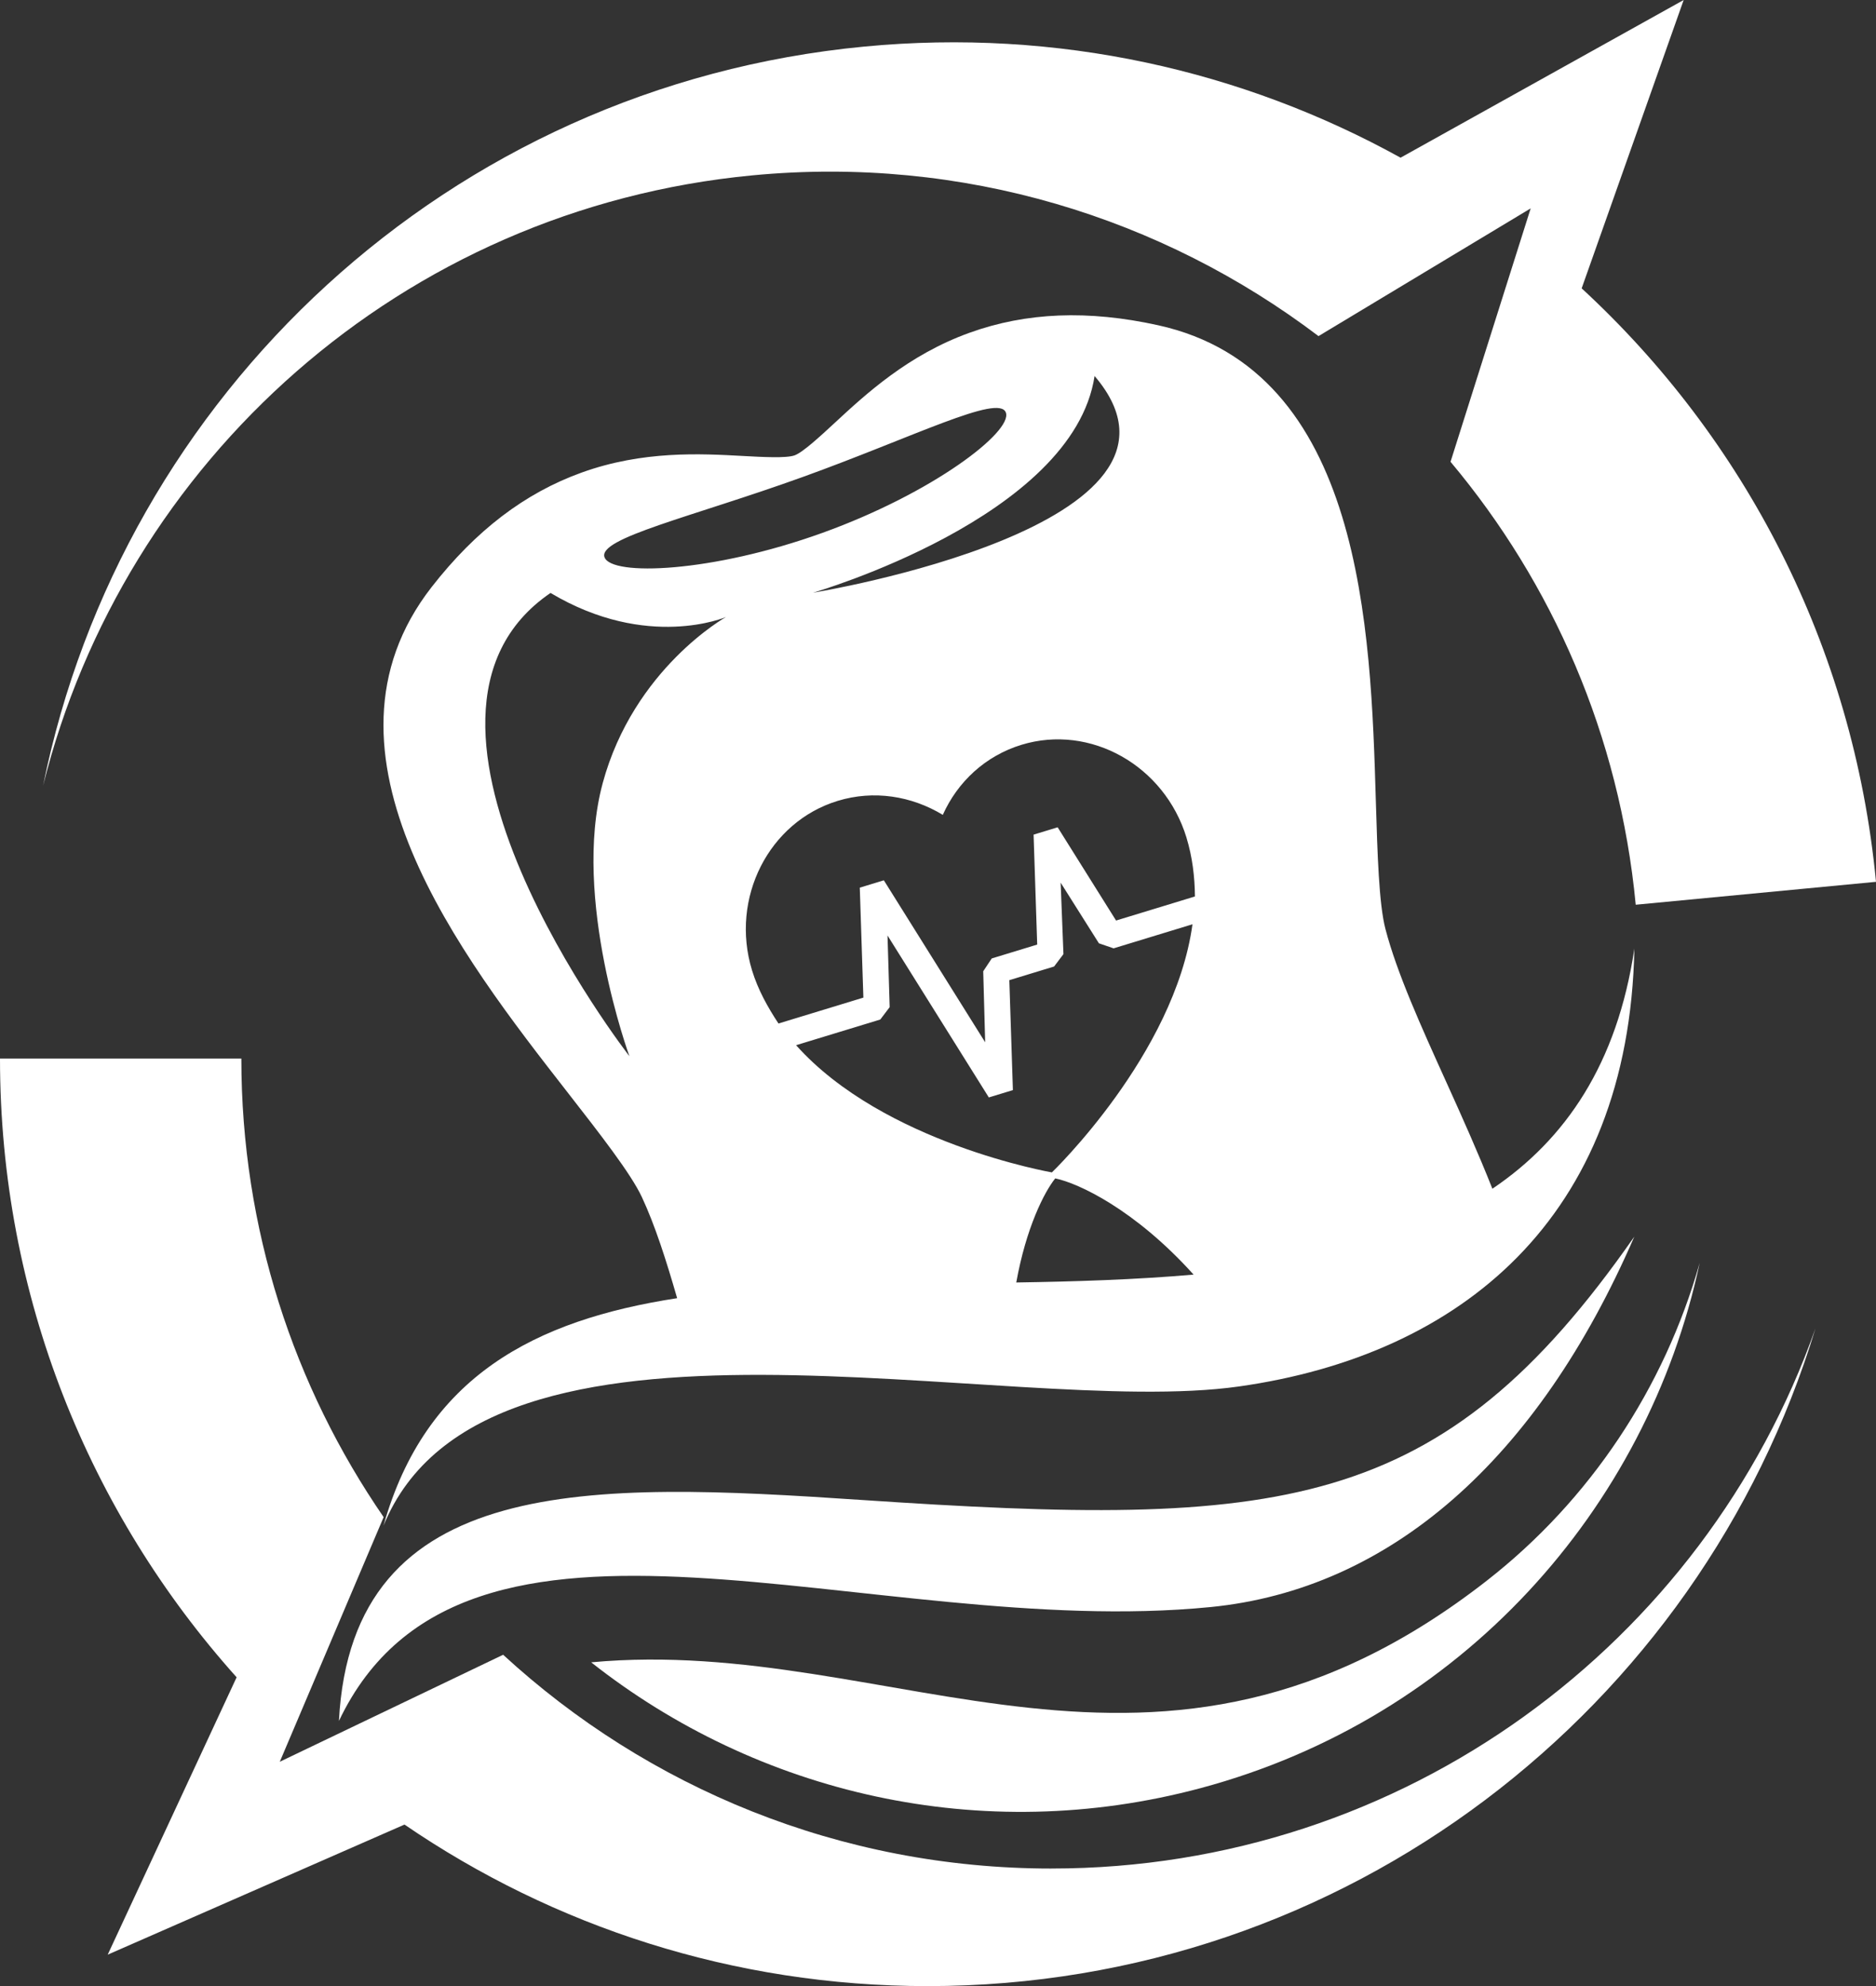
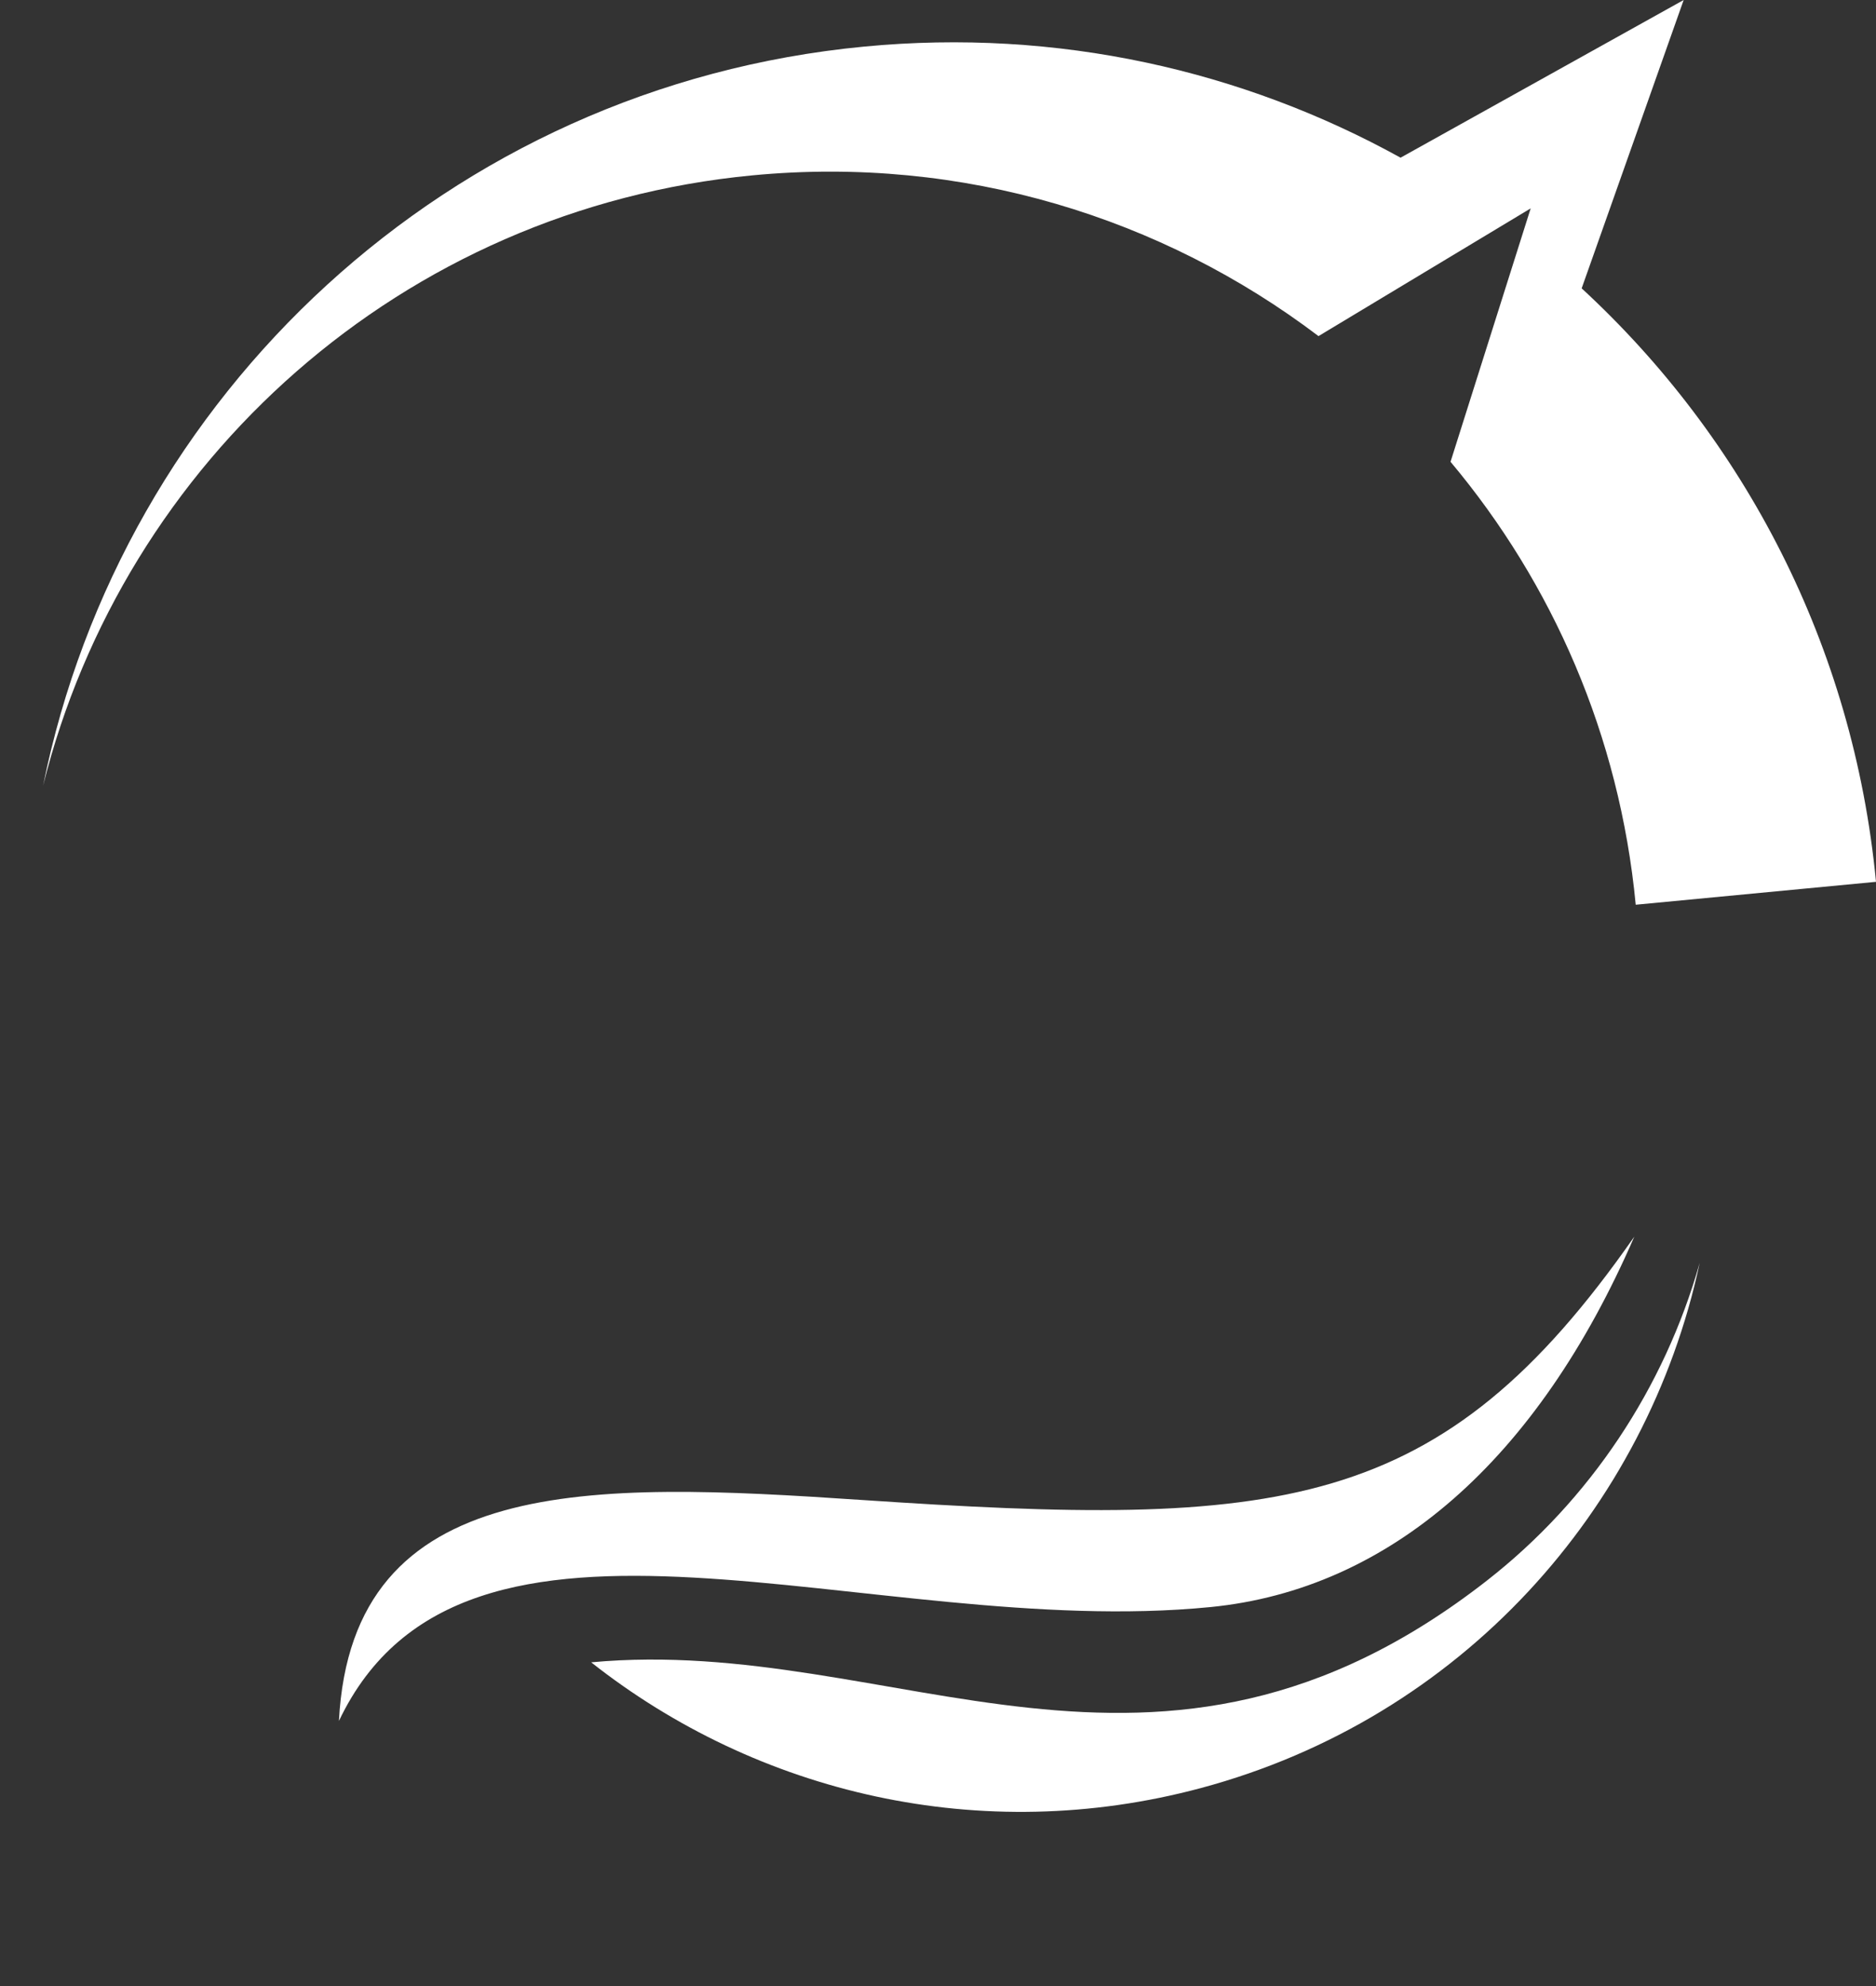
<svg xmlns="http://www.w3.org/2000/svg" id="Réteg_1" data-name="Réteg 1" viewBox="0 0 940.06 995.4">
  <rect x="0" y="0" width="940.06" height="995.4" fill="#333333" stroke="none" />
  <defs>
    <style>      .cls-1 {        fill: #fff;        stroke-width: 0px;      }    </style>
  </defs>
  <path class="cls-1" d="m601.69,896.15c130.46-34.96,223.59-139.67,250.03-263.25-17.73,62.64-54.87,118.84-106.63,159.25-165.97,129.59-296.56,26.77-448.85,40.97,83.18,65.64,195.23,92.56,305.45,63.03Z" />
-   <path class="cls-1" d="m192.12,764.75c50.89-125.12,312.45-53.45,428.67-69.88,110.87-15.66,195.5-84.32,198.19-219.44-8.64,57.83-34.52,95.63-71.15,120.34-7.09-17.92-15.12-35.84-23.12-53.51-12.7-28.06-24.7-54.58-30.46-76.62-3.28-12.52-4.02-37.62-4.82-64.2-2.56-85.94-6.44-215.8-109.12-238.44-35.09-7.73-66-6.5-94.51,3.78-30.74,11.08-51.99,30.77-67.51,45.14-7.12,6.59-15.97,14.8-20.14,16.3-4.16,1.5-16.22.83-25.9.3-21.13-1.16-50.06-2.76-80.79,8.32-28.5,10.27-53.1,29.06-75.19,57.4-64.62,82.95,15.27,185.41,68.12,253.22,16.35,20.98,31.79,40.78,37.26,52.52,6.54,14.01,12.17,31.59,17.66,50.64-71.17,10.95-126.07,39.13-147.18,114.13Zm206.79-240.92l42.2-12.87,4.7-6.21-1.08-35.91,50.77,81.17,12.06-3.68-1.79-55.09,22.44-6.85,4.68-6.21-1.4-35.81,19.17,30.39,7.36,2.53,39.53-12.06c-9,65.34-70.45,124.35-70.45,124.35.01,0-84.26-14.56-128.19-63.75Zm110.34,118.93c4.91-27.35,14-45.3,19.53-52.17,11.41,2.32,39.84,15.46,69.33,48.22-29.61,2.55-59.46,3.48-88.86,3.94Zm85.3-222.93c2.96,9.71,4.14,19.6,4.23,29.46l-39.52,12.06-29.27-46.73-12.06,3.68,1.81,55.1-22.78,6.95-4.27,6.43.98,35.59-50.77-81.18-12.06,3.68,1.8,55.11-42.54,12.98c-5.44-8.23-10.31-17-13.27-26.7-11.04-36.17,8.44-74.35,42.94-84.88,18.08-5.52,36.96-2.49,52.67,7.01,7.4-16.55,21.36-29.6,39.45-35.12,34.49-10.52,71.63,10.38,82.67,46.55Zm-46.06-231.39c64.21,75.14-141.1,108.61-141.1,108.61,0,0,130.41-37.65,141.1-108.61Zm-146.42,50.68c55.54-20.02,98.52-41.91,101.97-32.35,3.45,9.56-36.36,40.25-91.9,60.28-55.54,20.02-105.77,21.8-109.22,12.23-3.45-9.56,43.61-20.14,99.15-40.16Zm-100.08,153.48c-15.6,57.57,13.41,136.75,13.41,136.75,0,0-131.61-169.35-39.53-232.18,48.58,29.01,87.91,12.07,87.91,12.07,0,0-46.22,25.78-61.8,83.36Z" />
  <path class="cls-1" d="m606.63,805.42c89.76-8.89,163.75-73.63,212.32-185.65-97.18,139.41-177.28,146.08-387.75,131.94-134.73-9.05-254.86-13.54-261.36,110.78,62.96-132.39,265.8-40.14,436.79-57.07Z" />
-   <path class="cls-1" d="m526.89,936.47c-105.99,0-202.47-40.62-274.77-107.14l-111.92,53.62,52.04-122.61c-44.96-65.34-71.3-144.49-71.3-229.81H0c0,119.15,44.85,227.82,118.57,310.09l-64.6,139.01,148.72-65.2c74.63,51.07,164.91,80.96,262.17,80.96,209.71,0,386.96-138.87,444.87-329.66-55.69,157.71-206.06,270.73-382.85,270.73Z" />
  <path class="cls-1" d="m377,87.89c105.51-10.08,205.41,21.21,283.7,80.56l106.32-64.01-40.16,127c50.97,60.78,84.7,137.07,92.8,221.99l120.4-11.48c-11.32-118.62-66.29-222.54-147.49-297.44L843.68,0l-141.86,79.03c-79.14-43.75-171.86-64.94-268.68-55.69C224.38,43.26,61.13,198.34,21.59,393.76,62.06,231.47,201.01,104.68,377,87.89Z" />
</svg>